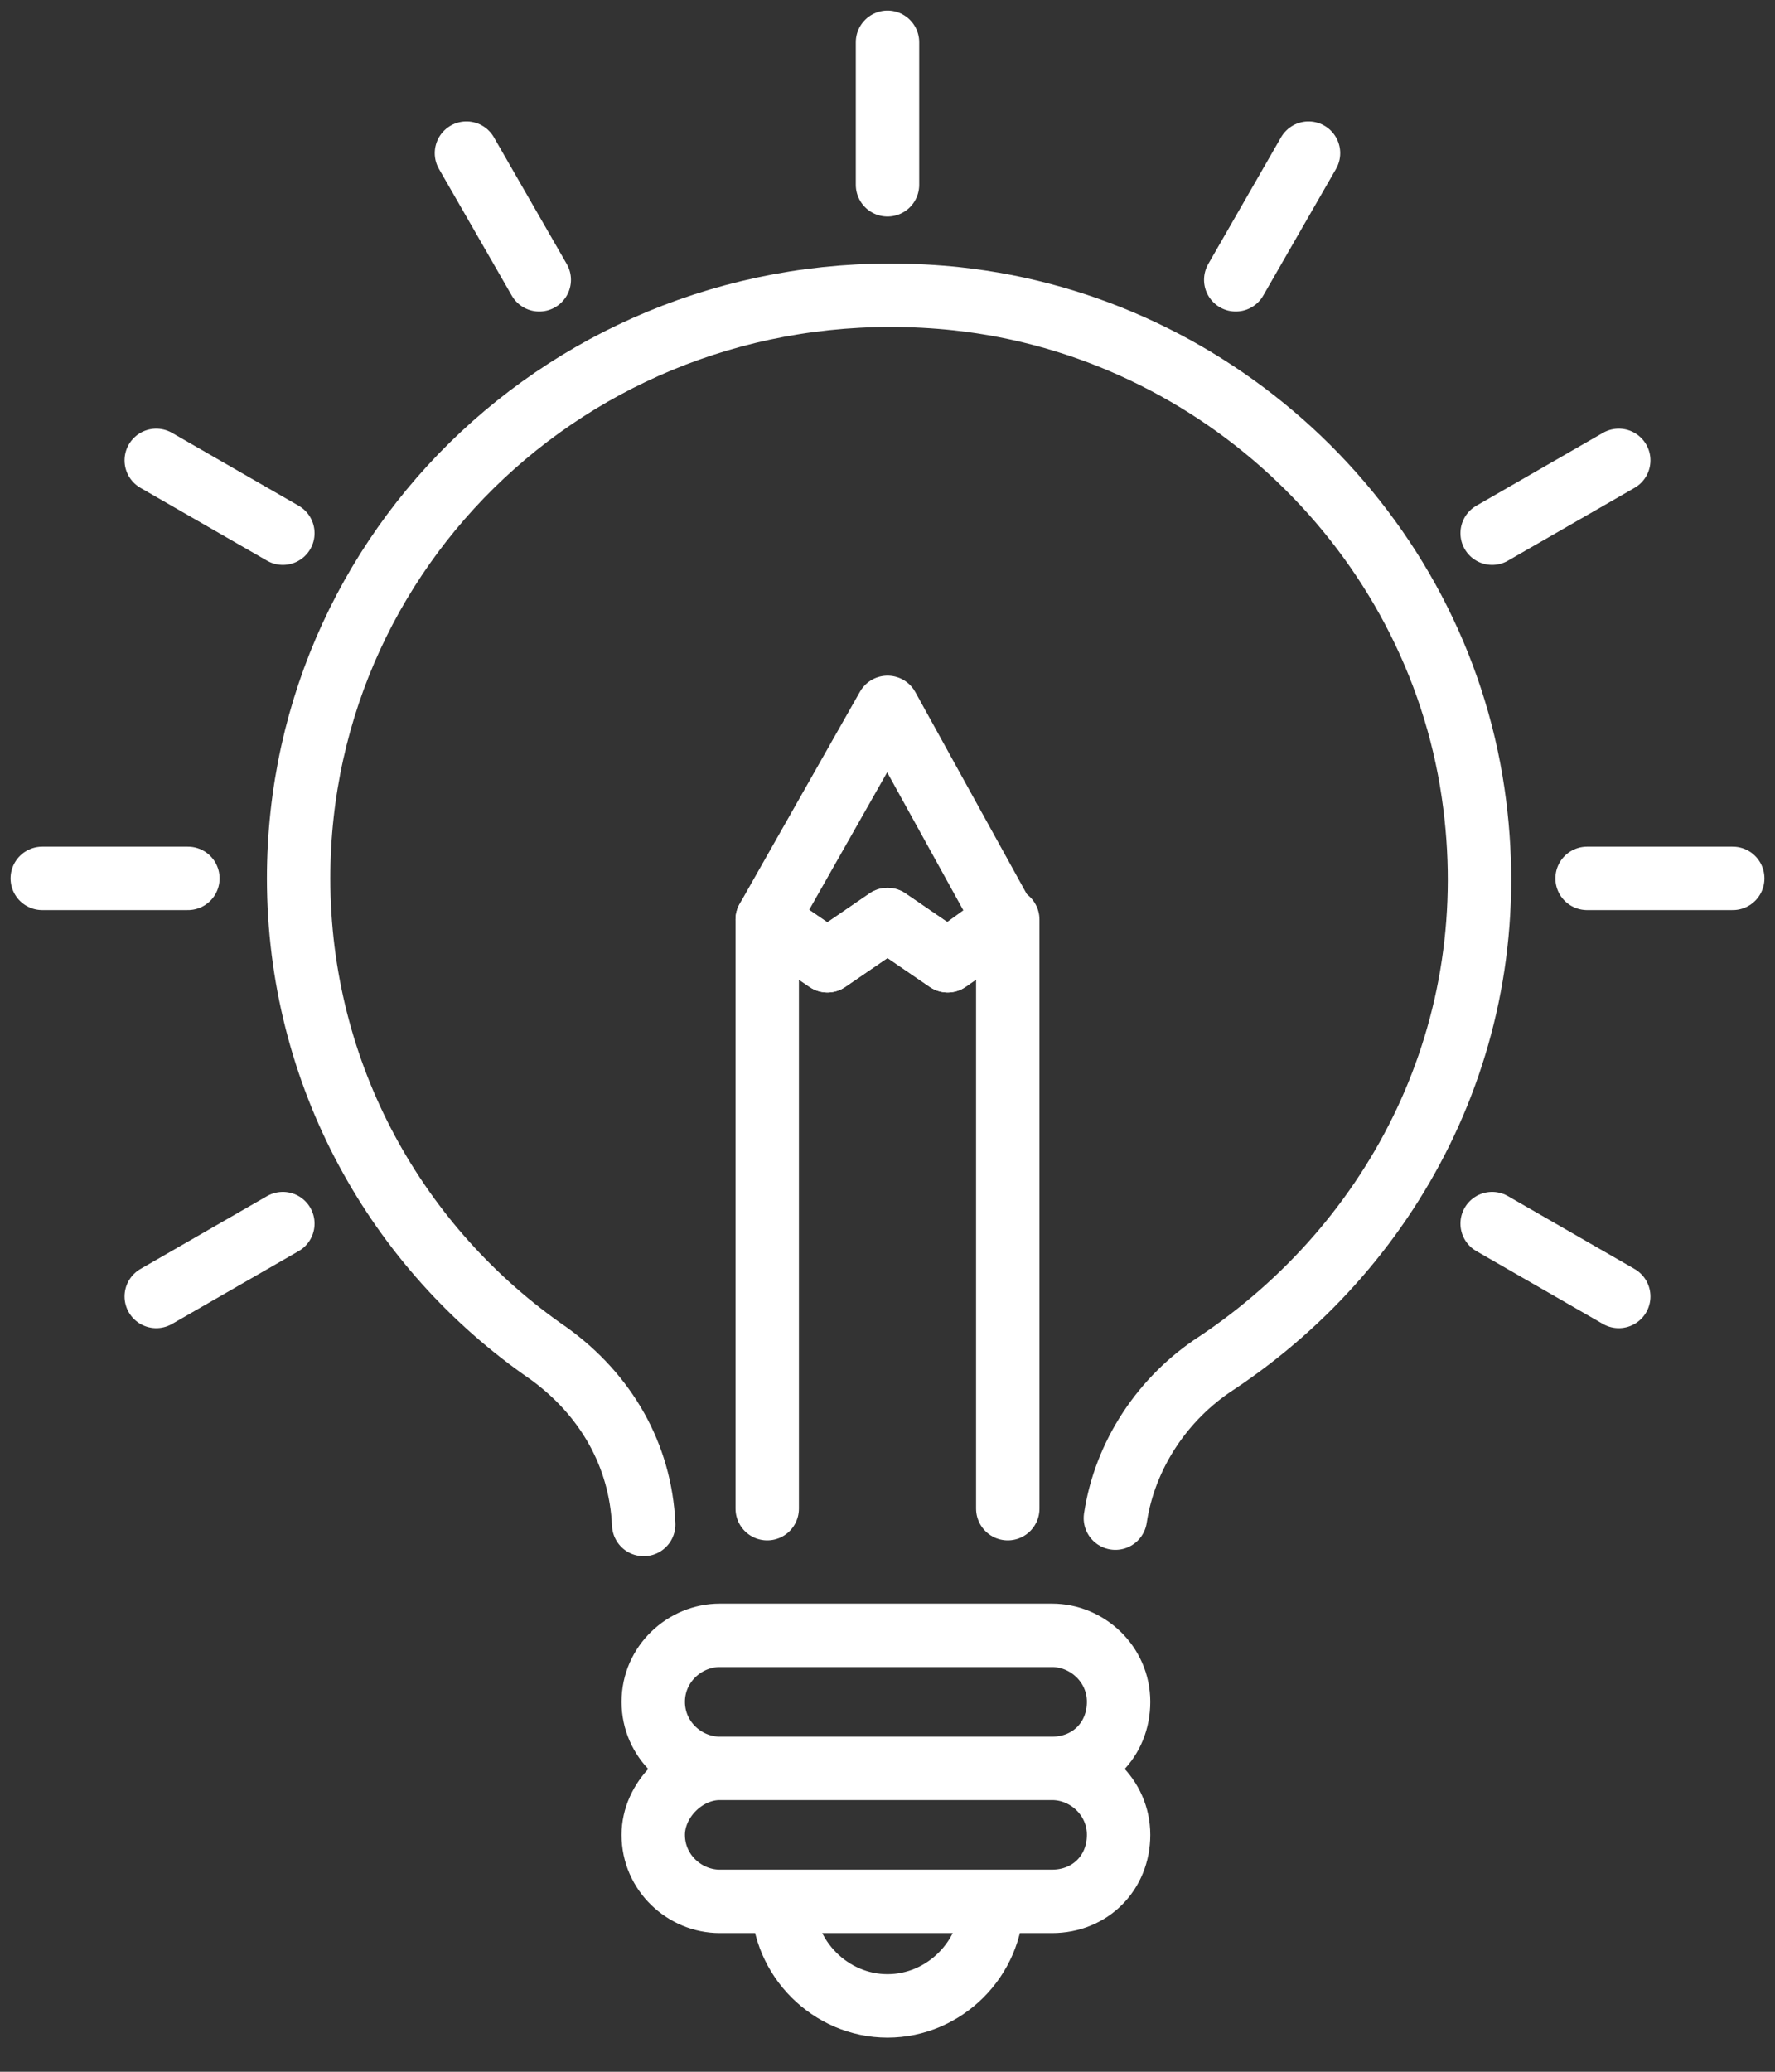
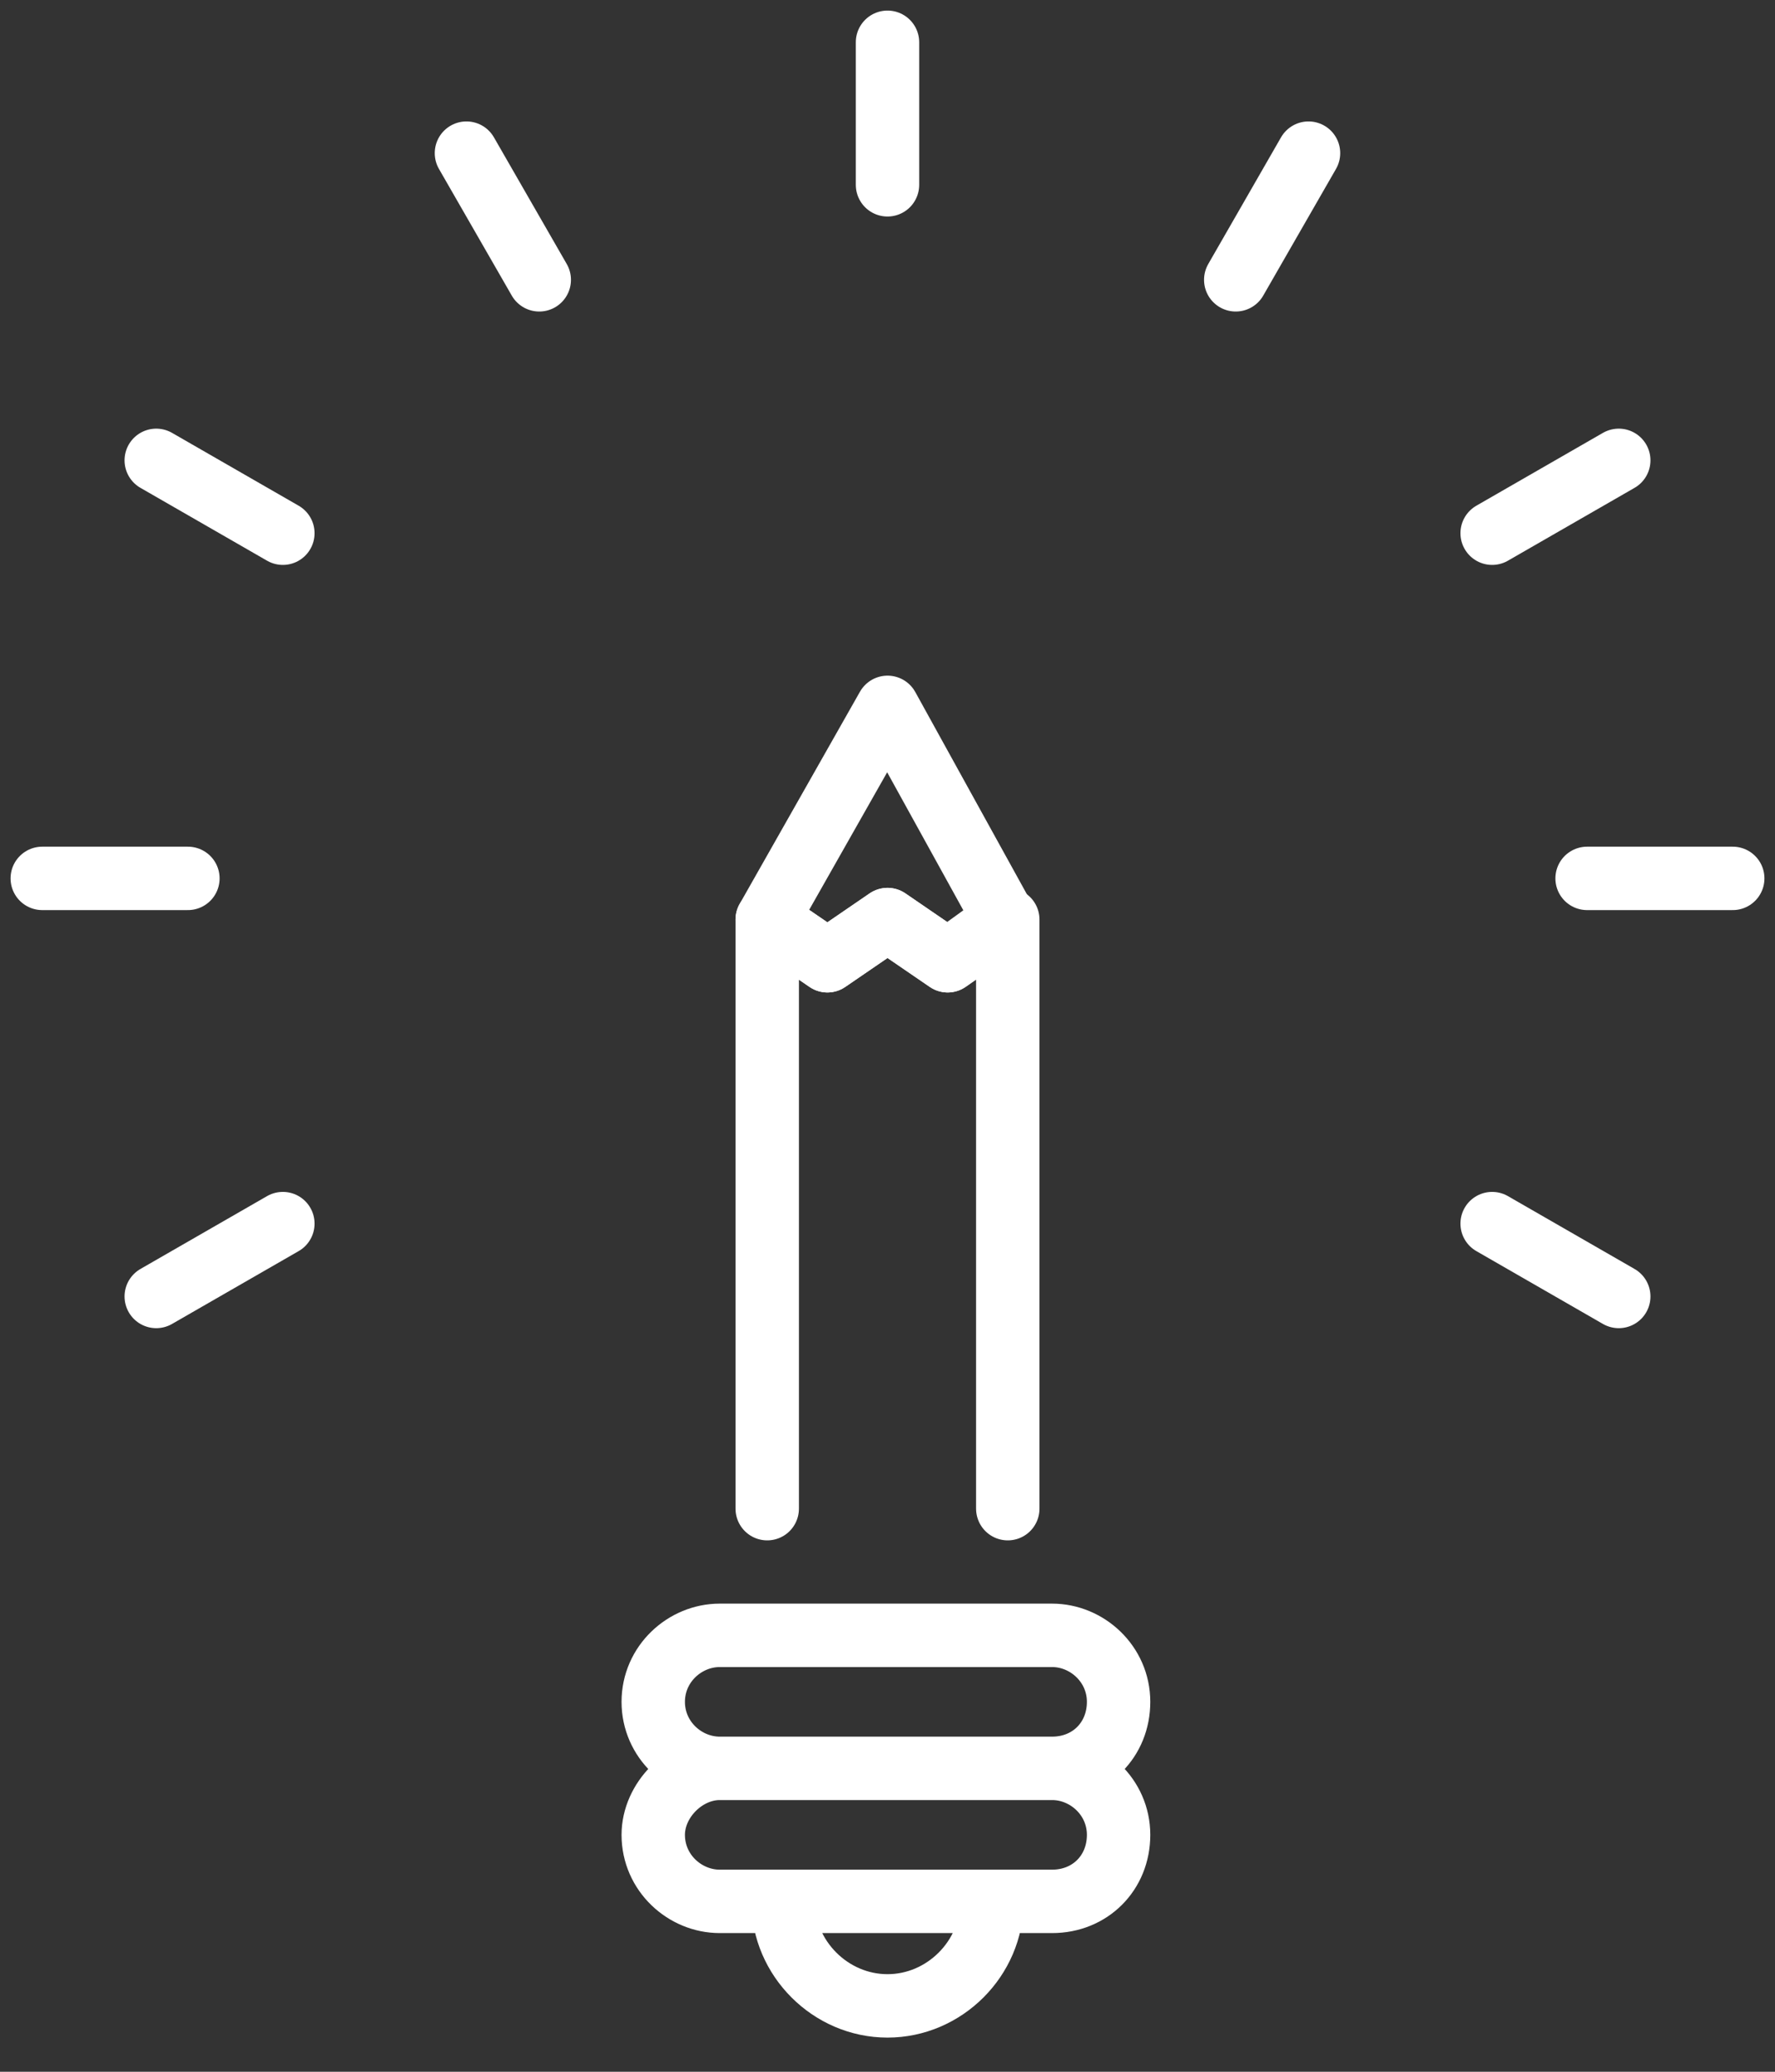
<svg xmlns="http://www.w3.org/2000/svg" width="42" height="49" viewBox="0 0 42 49" fill="none">
  <rect x="0" y="0" width="42" height="49" fill="#333333" stroke="none" />
-   <path d="M15.231 36.056C15.156 34.408 14.332 32.985 12.984 32.011C9.389 29.539 7.066 25.419 7.066 20.775C7.066 12.61 14.182 6.168 22.647 7.067C28.864 7.741 33.958 12.61 34.857 18.753C35.681 24.371 33.059 29.389 28.789 32.236C27.516 33.06 26.617 34.408 26.392 35.906" stroke="white" stroke-width="1.5" stroke-miterlimit="10" stroke-linecap="round" stroke-linejoin="round" />
  <path d="M23.772 21.749L22.424 22.723L21.001 21.749L19.578 22.723L18.154 21.749L21.001 16.73L23.772 21.749Z" stroke="white" stroke-width="1.5" stroke-miterlimit="10" stroke-linecap="round" stroke-linejoin="round" />
  <path d="M23.846 35.682V21.749L22.423 22.723L21 21.749L19.577 22.723L18.154 21.749V35.682M17.03 41.824C16.206 41.824 15.457 41.15 15.457 40.251C15.457 39.352 16.206 38.678 17.03 38.678H24.895C25.719 38.678 26.468 39.352 26.468 40.251C26.468 41.15 25.794 41.824 24.895 41.824M17.03 41.824H24.895M17.03 41.824C16.206 41.824 15.457 42.573 15.457 43.397C15.457 44.296 16.206 44.97 17.03 44.97H24.895C25.794 44.97 26.468 44.296 26.468 43.397C26.468 42.498 25.719 41.824 24.895 41.824M12.76 6.618L11.037 3.622M6.693 12.611L3.697 10.888M38.303 30.663L35.307 28.94M4.446 20.775H1M41 20.775H37.554M6.693 28.94L3.697 30.663M38.303 10.888L35.307 12.611M30.962 3.622L29.24 6.618M21 4.371V1M23.472 44.97C23.472 46.318 22.348 47.442 21 47.442C19.652 47.442 18.528 46.318 18.528 44.97H23.472Z" stroke="white" stroke-width="1.5" stroke-miterlimit="10" stroke-linecap="round" stroke-linejoin="round" />
</svg>